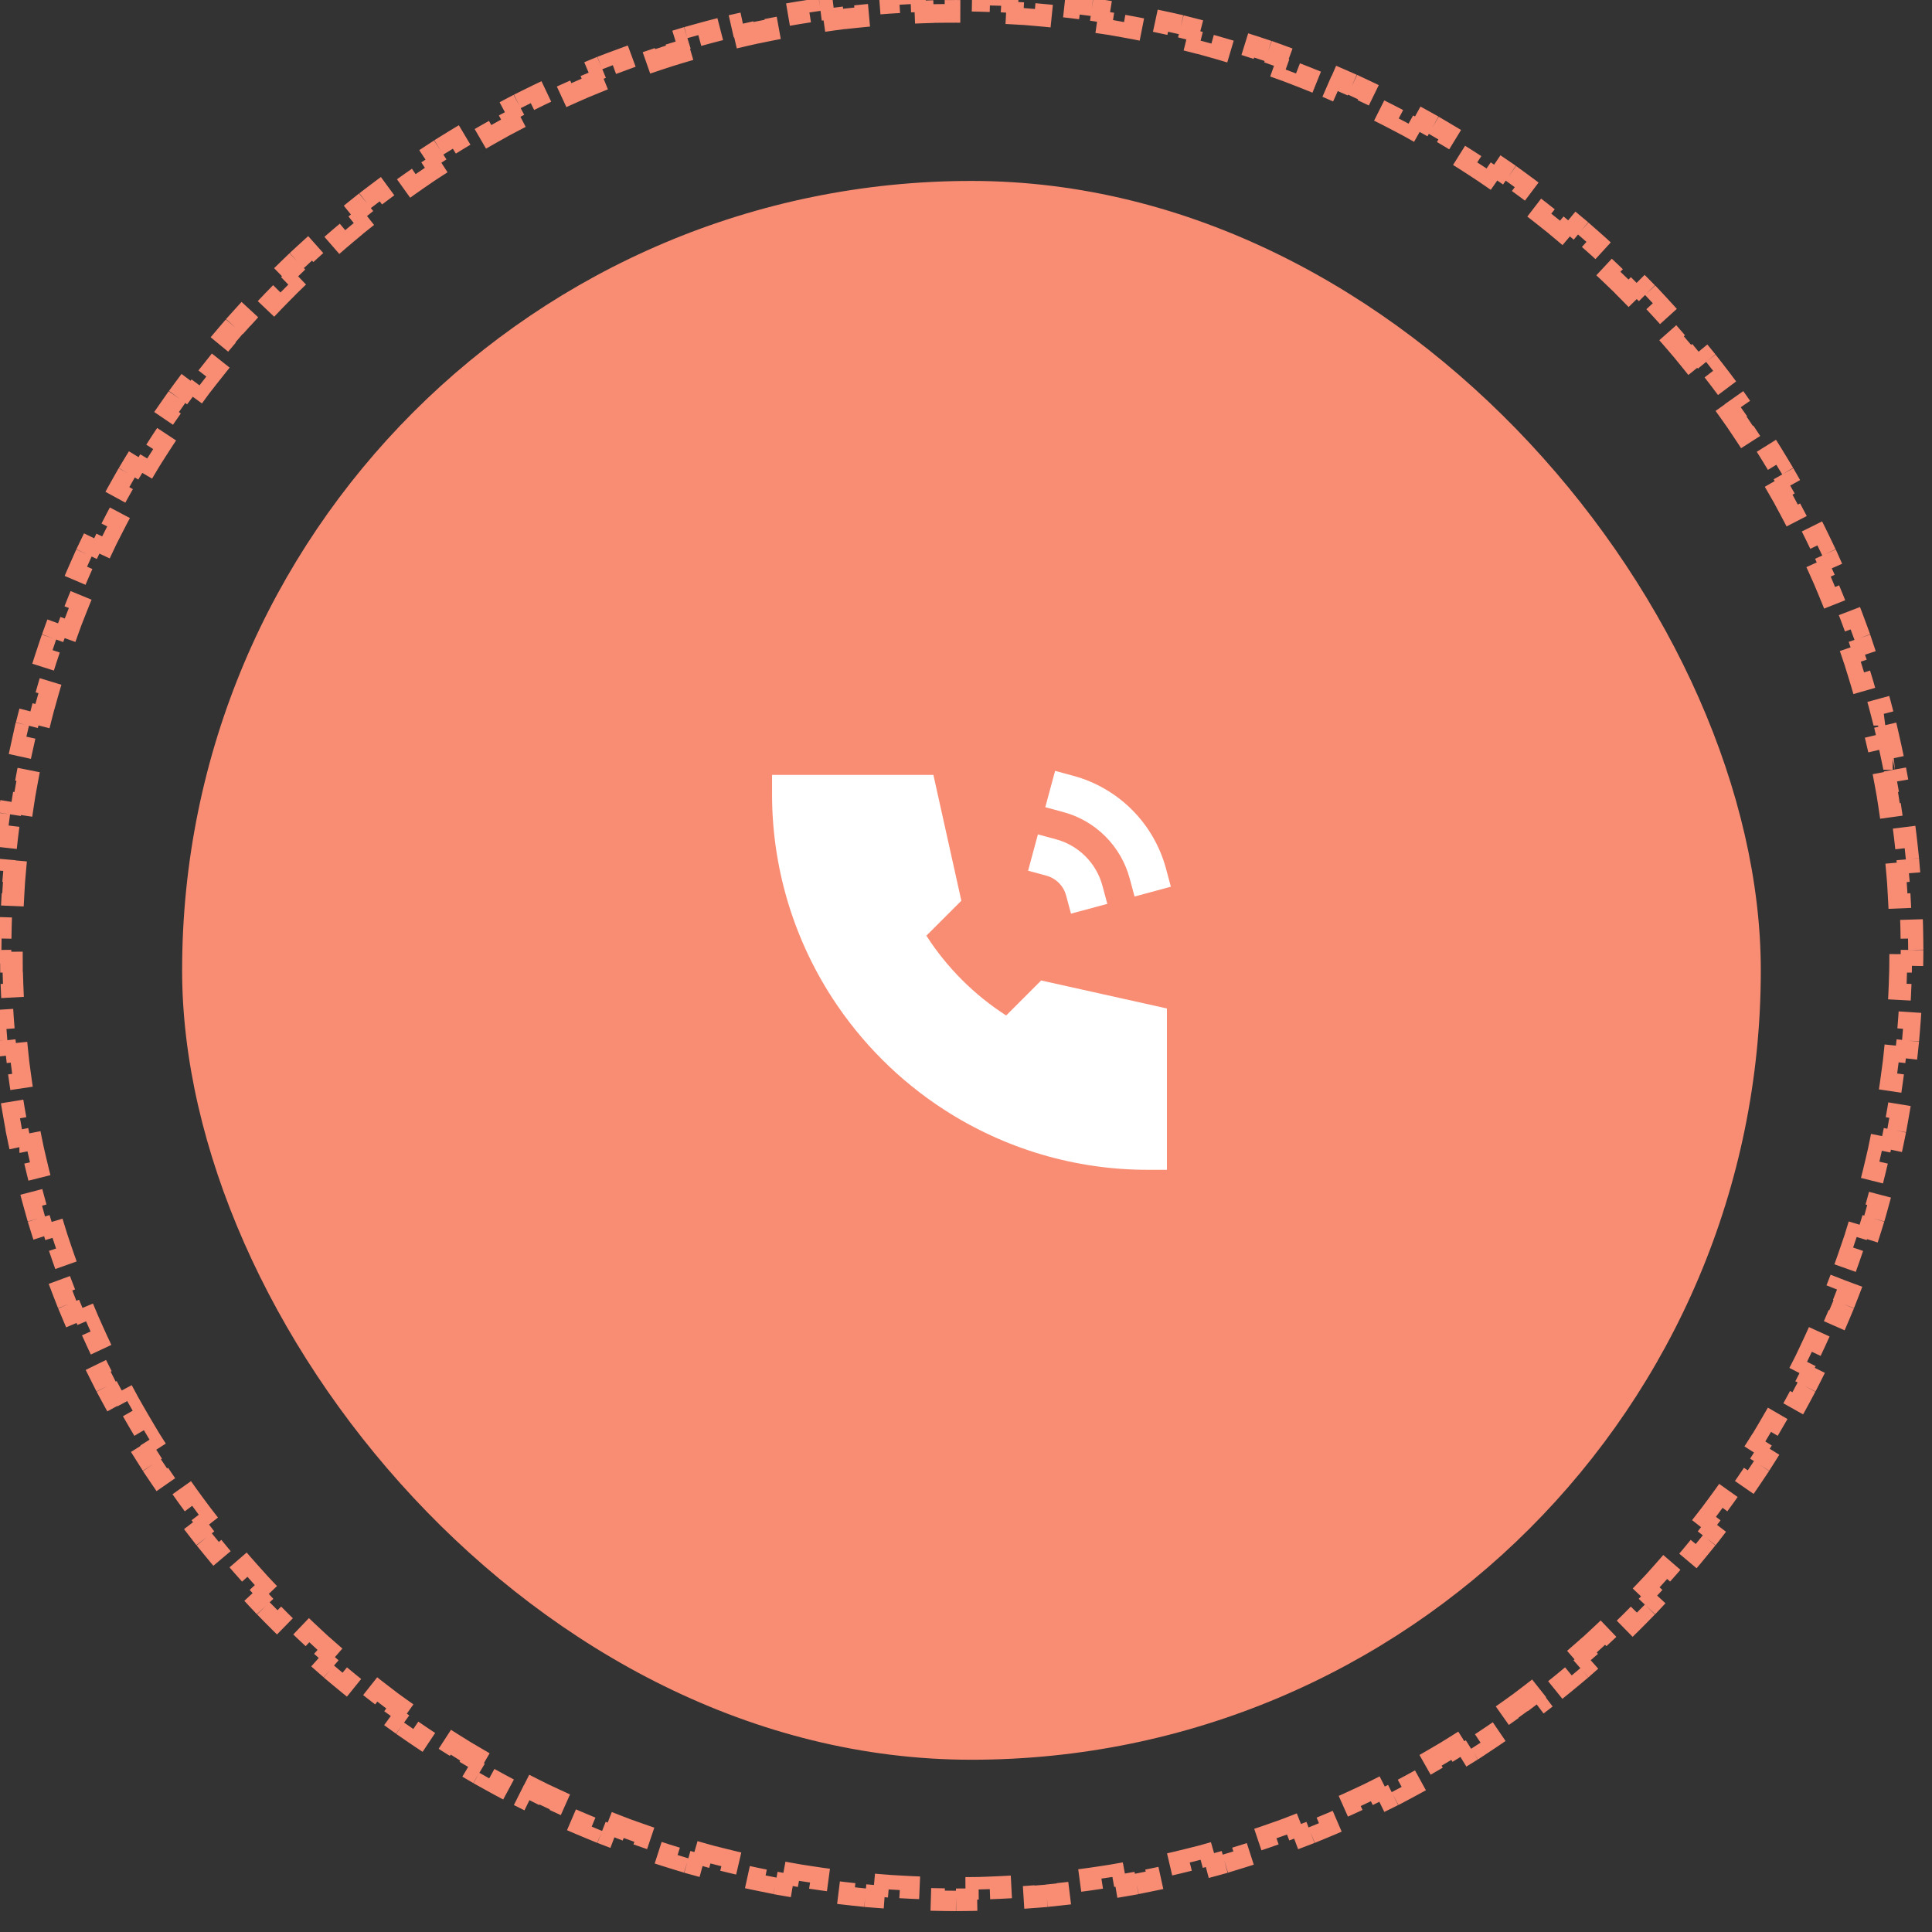
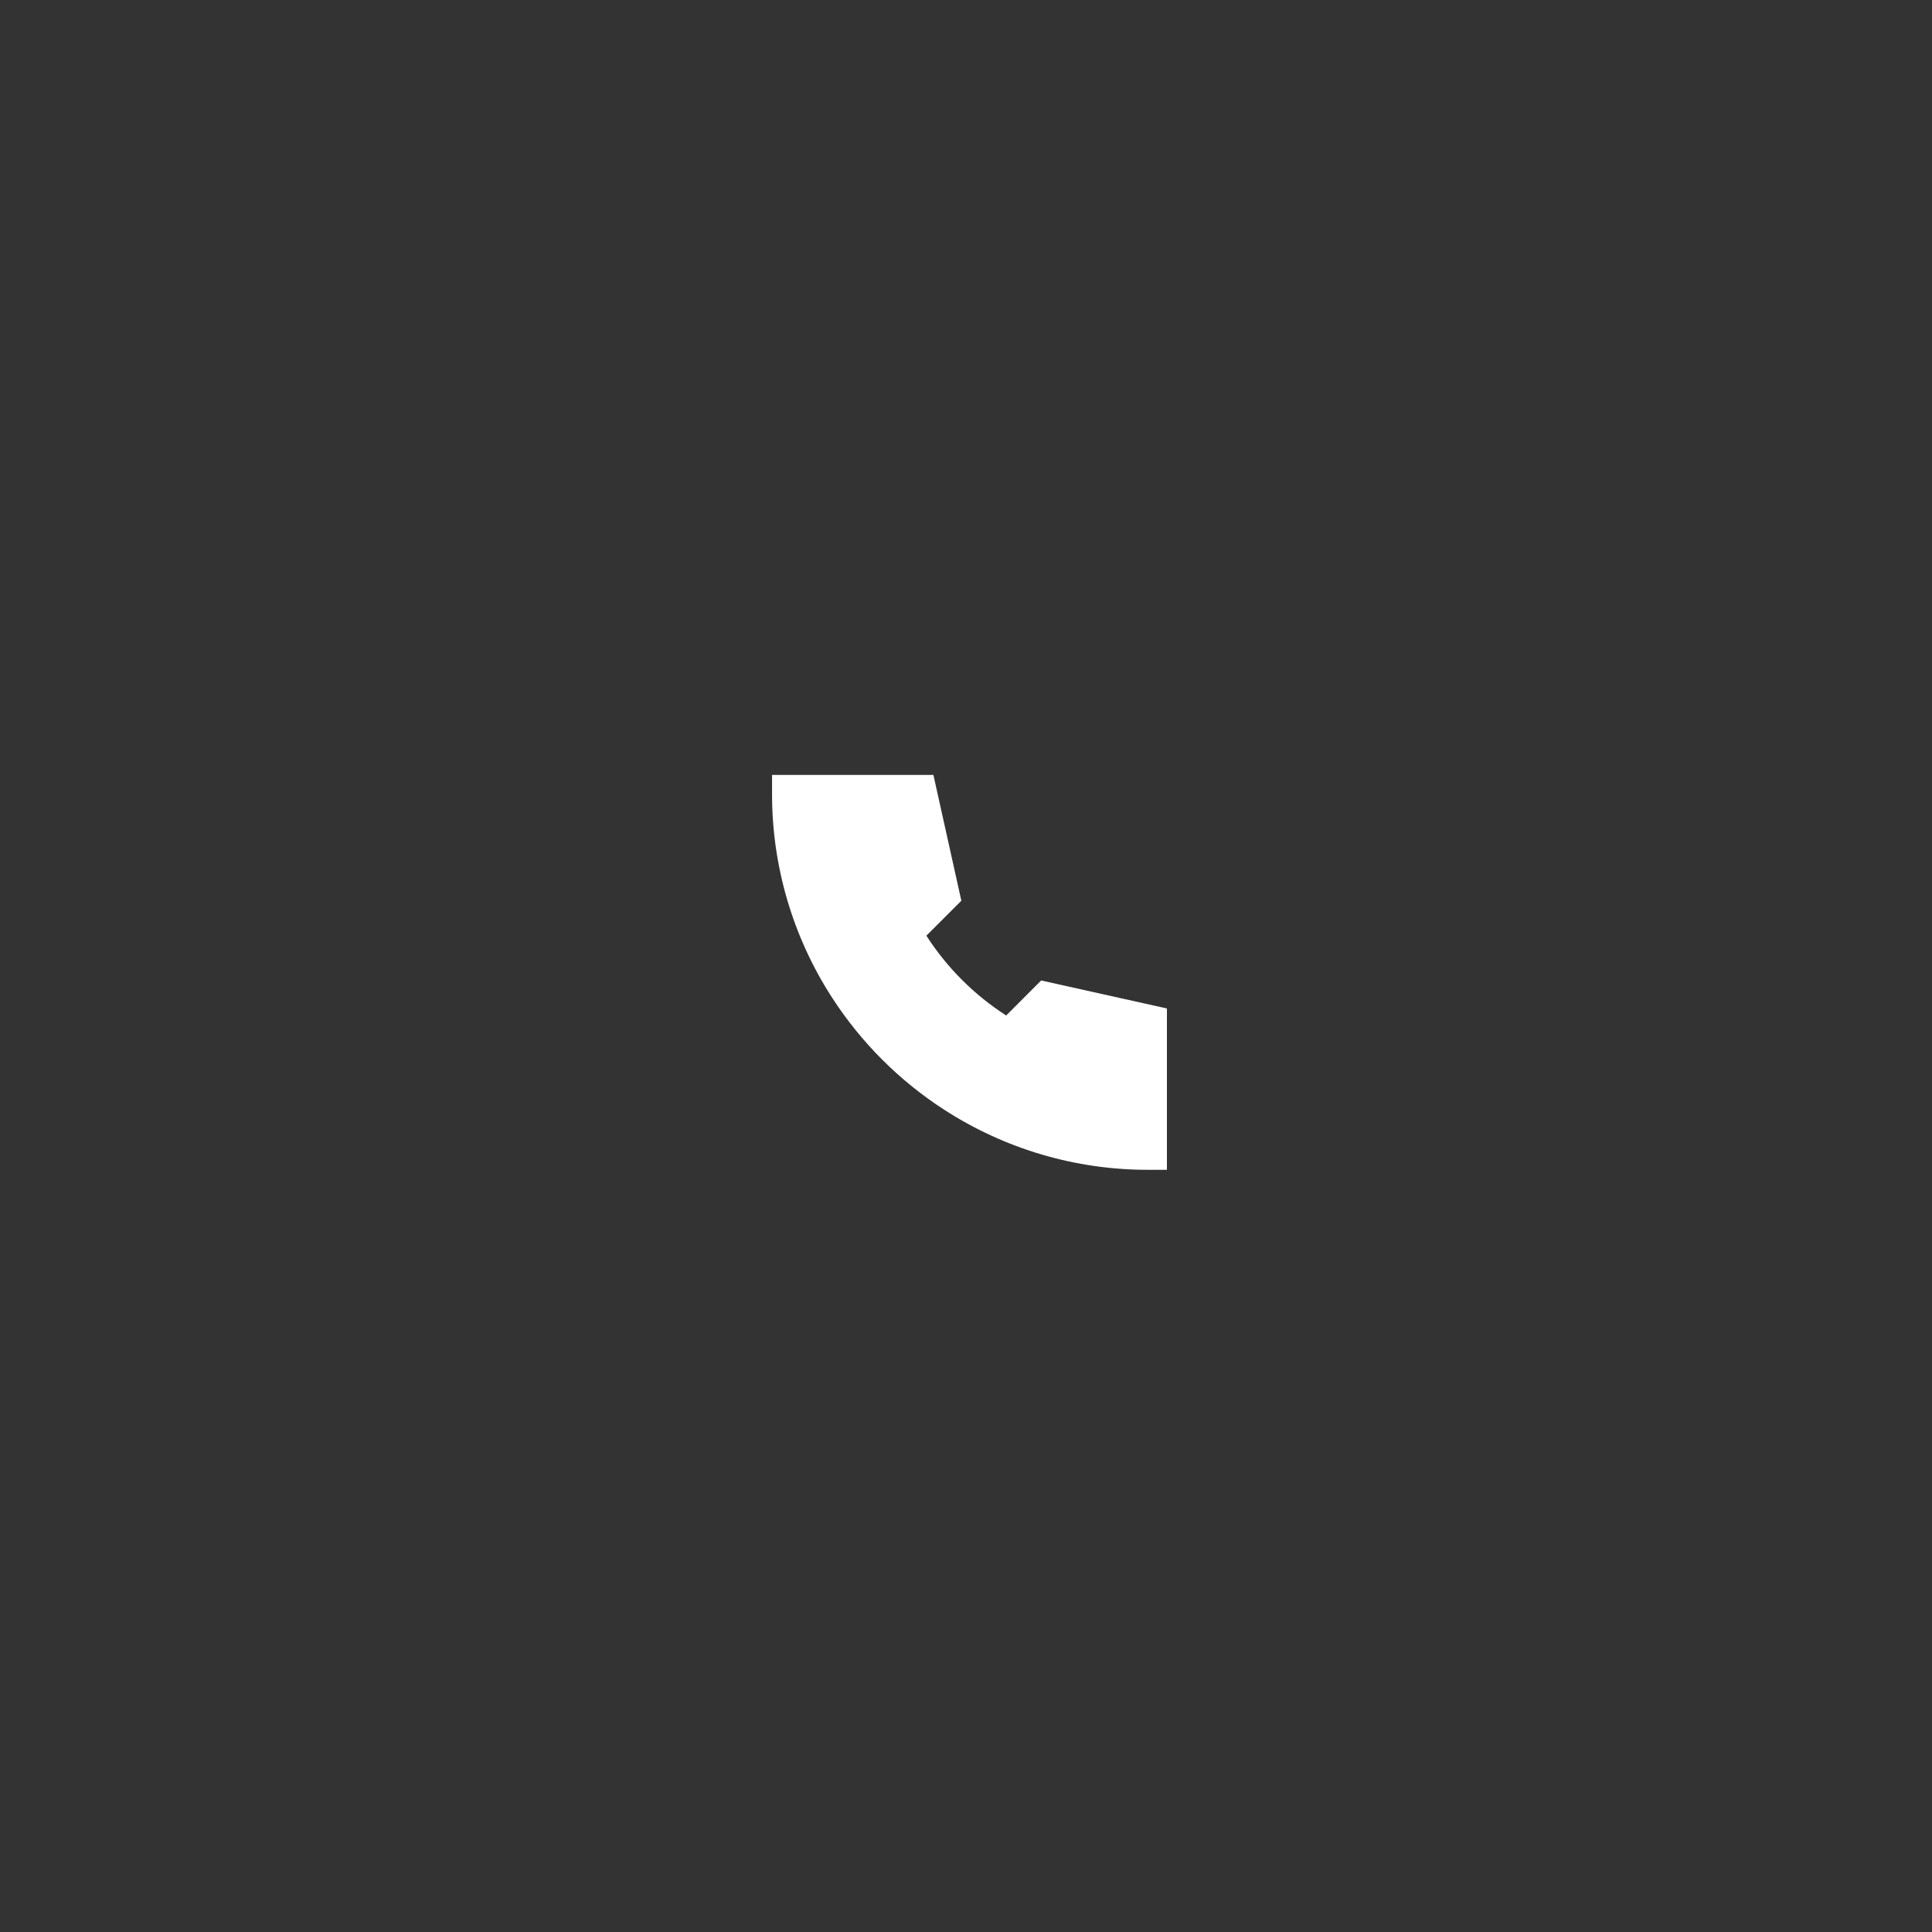
<svg xmlns="http://www.w3.org/2000/svg" width="49" height="49" viewBox="0 0 49 49" fill="none">
  <rect x="0" y="0" width="49" height="49" fill="#333333" stroke="none" />
-   <rect x="4.619" y="4.589" width="40.039" height="40.042" rx="20.02" fill="#F98D74" />
-   <path d="M27.221 19.676L26.76 19.551L26.511 20.472L26.972 20.597C27.374 20.706 27.741 20.918 28.035 21.213C28.33 21.508 28.542 21.875 28.651 22.277L28.775 22.738L29.696 22.489L29.572 22.029C29.42 21.465 29.123 20.951 28.71 20.538C28.298 20.126 27.784 19.828 27.221 19.676ZM26.785 21.287L26.324 21.162L26.075 22.083L26.536 22.208C26.656 22.24 26.766 22.304 26.855 22.393C26.943 22.481 27.007 22.591 27.039 22.712L27.163 23.172L28.084 22.924L27.96 22.463C27.884 22.182 27.736 21.925 27.529 21.718C27.323 21.512 27.066 21.363 26.785 21.287Z" fill="white" />
  <path d="M23.673 19.653H19.581V20.13C19.578 21.966 20.107 23.764 21.105 25.305C21.841 26.441 22.808 27.409 23.945 28.144C25.486 29.142 27.284 29.672 29.12 29.669H29.596V25.577L26.406 24.867L25.519 25.755C24.707 25.233 24.017 24.543 23.495 23.731L24.382 22.844L23.673 19.653Z" fill="white" />
-   <path d="M47.878 18.672C47.921 18.859 47.962 19.047 48.001 19.235H48.002L47.72 19.293C47.758 19.478 47.794 19.663 47.828 19.85L48.11 19.799C48.145 19.988 48.176 20.177 48.206 20.367L47.923 20.411C47.952 20.598 47.978 20.785 48.003 20.973L48.287 20.936C48.312 21.126 48.335 21.316 48.355 21.508L48.071 21.538C48.091 21.726 48.109 21.915 48.125 22.104L48.409 22.079C48.425 22.27 48.439 22.461 48.45 22.653L48.165 22.671C48.176 22.859 48.186 23.049 48.192 23.238L48.477 23.227C48.484 23.419 48.489 23.61 48.491 23.803L48.205 23.807C48.206 23.902 48.207 23.997 48.207 24.092C48.207 24.187 48.206 24.283 48.205 24.378L48.491 24.38C48.489 24.572 48.484 24.764 48.477 24.955L48.192 24.946C48.186 25.136 48.176 25.325 48.165 25.514L48.45 25.529C48.439 25.721 48.425 25.913 48.409 26.104L48.125 26.081C48.109 26.27 48.091 26.458 48.071 26.645L48.355 26.676C48.335 26.867 48.312 27.058 48.287 27.248L48.003 27.211C47.978 27.399 47.952 27.586 47.923 27.773L48.206 27.816C48.176 28.006 48.144 28.195 48.11 28.384L47.828 28.334C47.794 28.52 47.758 28.706 47.72 28.891L48.001 28.948C47.962 29.137 47.921 29.324 47.878 29.511L47.599 29.447C47.556 29.632 47.511 29.815 47.464 29.998L47.741 30.069C47.693 30.255 47.644 30.441 47.592 30.625L47.315 30.548C47.264 30.73 47.21 30.911 47.154 31.092L47.428 31.176C47.371 31.36 47.312 31.543 47.251 31.725L46.98 31.634C46.919 31.813 46.858 31.992 46.793 32.17L47.062 32.267C46.996 32.447 46.928 32.627 46.858 32.806L46.592 32.702C46.523 32.879 46.452 33.054 46.379 33.228L46.643 33.339C46.569 33.516 46.492 33.691 46.414 33.866L46.153 33.75C46.076 33.923 45.996 34.095 45.915 34.266L46.173 34.389C46.09 34.562 46.006 34.734 45.919 34.905L45.664 34.776C45.578 34.945 45.491 35.114 45.401 35.28L45.653 35.415C45.563 35.584 45.47 35.752 45.375 35.918L45.126 35.777C45.032 35.942 44.937 36.106 44.84 36.269L45.085 36.415C44.986 36.58 44.885 36.743 44.782 36.905L44.541 36.752C44.44 36.912 44.337 37.071 44.231 37.228L44.469 37.387C44.362 37.547 44.254 37.705 44.144 37.862L43.91 37.697C43.801 37.852 43.691 38.007 43.578 38.159L43.808 38.329C43.694 38.483 43.578 38.636 43.461 38.787L43.235 38.612C43.119 38.762 43.001 38.91 42.881 39.057L43.102 39.237C42.981 39.386 42.858 39.534 42.733 39.68L42.517 39.493C42.394 39.637 42.269 39.78 42.143 39.921L42.355 40.112C42.227 40.255 42.097 40.395 41.966 40.535L41.758 40.34C41.628 40.478 41.496 40.614 41.363 40.749L41.566 40.95C41.432 41.087 41.296 41.221 41.158 41.355L40.96 41.149C40.824 41.281 40.686 41.411 40.547 41.54L40.74 41.75C40.599 41.88 40.456 42.008 40.312 42.135L40.124 41.92C39.982 42.045 39.839 42.169 39.693 42.291L39.877 42.509C39.73 42.632 39.581 42.754 39.431 42.874L39.253 42.65C39.105 42.769 38.956 42.885 38.805 43L38.977 43.227C38.825 43.344 38.671 43.458 38.516 43.57L38.349 43.339C38.195 43.45 38.04 43.559 37.884 43.667L38.046 43.902C37.888 44.011 37.729 44.118 37.568 44.224L37.412 43.984C37.254 44.088 37.094 44.19 36.933 44.29L37.084 44.532C36.921 44.633 36.757 44.733 36.592 44.83L36.446 44.584C36.283 44.68 36.119 44.775 35.953 44.867L36.093 45.116C35.925 45.209 35.757 45.301 35.587 45.391L35.453 45.138C35.286 45.226 35.117 45.312 34.947 45.397L35.074 45.652C34.903 45.737 34.73 45.821 34.557 45.902L34.435 45.644C34.264 45.724 34.092 45.802 33.918 45.878L34.032 46.14C33.857 46.217 33.68 46.291 33.503 46.364L33.395 46.101C33.219 46.172 33.043 46.242 32.866 46.31L32.968 46.576C32.789 46.645 32.609 46.711 32.429 46.775L32.333 46.507C32.155 46.57 31.976 46.632 31.796 46.691L31.885 46.962C31.703 47.022 31.52 47.08 31.336 47.136L31.253 46.862C31.072 46.917 30.891 46.971 30.708 47.022L30.783 47.298C30.599 47.349 30.413 47.397 30.227 47.444L30.157 47.167C29.974 47.213 29.79 47.257 29.605 47.299L29.669 47.579C29.482 47.622 29.293 47.661 29.105 47.699L29.049 47.418C28.864 47.455 28.678 47.491 28.491 47.524L28.541 47.807C28.352 47.84 28.162 47.871 27.972 47.9L27.93 47.617C27.743 47.646 27.555 47.672 27.367 47.696L27.403 47.98C27.213 48.005 27.023 48.027 26.831 48.047L26.802 47.763C26.614 47.782 26.426 47.8 26.237 47.815L26.26 48.101C26.069 48.116 25.877 48.129 25.685 48.14L25.669 47.855C25.48 47.866 25.291 47.875 25.102 47.882L25.11 48.166C24.919 48.173 24.727 48.178 24.535 48.18L24.533 47.895C24.438 47.896 24.342 47.897 24.247 47.897C24.152 47.897 24.057 47.896 23.962 47.895L23.959 48.18C23.766 48.178 23.574 48.173 23.383 48.166L23.394 47.882C23.204 47.875 23.015 47.866 22.826 47.855L22.81 48.14C22.617 48.129 22.425 48.116 22.234 48.101L22.258 47.815C22.069 47.8 21.881 47.782 21.693 47.763L21.663 48.047C21.472 48.027 21.281 48.005 21.091 47.98L21.127 47.696C20.939 47.672 20.752 47.646 20.565 47.617L20.523 47.9C20.332 47.871 20.142 47.84 19.953 47.807L20.004 47.524C19.817 47.491 19.631 47.455 19.446 47.418L19.39 47.699C19.201 47.661 19.012 47.622 18.825 47.579L18.89 47.299C18.705 47.257 18.52 47.213 18.337 47.167L18.267 47.444C18.08 47.397 17.895 47.348 17.71 47.297L17.787 47.022C17.605 46.971 17.423 46.917 17.242 46.862L17.158 47.136C16.974 47.08 16.791 47.022 16.609 46.962L16.699 46.691C16.519 46.632 16.34 46.57 16.162 46.507L16.065 46.775C15.884 46.711 15.704 46.645 15.525 46.576L15.629 46.31C15.452 46.242 15.275 46.172 15.101 46.101L14.991 46.364C14.814 46.291 14.637 46.217 14.462 46.14L14.577 45.878C14.403 45.802 14.231 45.724 14.06 45.644L13.938 45.902C13.764 45.821 13.591 45.738 13.419 45.652L13.547 45.397C13.377 45.312 13.208 45.226 13.041 45.138L12.907 45.391C12.737 45.301 12.569 45.21 12.401 45.116L12.542 44.867C12.376 44.775 12.211 44.68 12.048 44.584L11.902 44.83C11.737 44.733 11.573 44.633 11.41 44.532L11.562 44.29C11.401 44.19 11.241 44.088 11.083 43.984L10.925 44.223C10.765 44.118 10.606 44.011 10.448 43.902L10.61 43.667C10.454 43.559 10.3 43.45 10.146 43.339L9.979 43.57C9.823 43.458 9.669 43.344 9.517 43.227L9.69 43C9.54 42.885 9.39 42.769 9.242 42.65L9.063 42.874C8.913 42.754 8.764 42.633 8.617 42.51L8.802 42.291C8.657 42.169 8.513 42.045 8.371 41.92L8.182 42.135C8.037 42.008 7.895 41.879 7.754 41.749L7.948 41.54C7.809 41.411 7.671 41.281 7.535 41.149L7.336 41.355C7.198 41.221 7.061 41.087 6.927 40.95L7.131 40.749C6.998 40.614 6.867 40.478 6.737 40.34L6.528 40.535C6.397 40.395 6.267 40.254 6.139 40.111L6.353 39.921C6.226 39.78 6.101 39.637 5.978 39.493L5.76 39.679C5.635 39.533 5.513 39.386 5.392 39.237L5.613 39.057C5.494 38.91 5.376 38.762 5.26 38.612L5.033 38.786C4.916 38.635 4.8 38.483 4.687 38.329L4.917 38.159C4.804 38.007 4.694 37.852 4.585 37.697L4.35 37.861C4.24 37.705 4.132 37.547 4.025 37.388L4.264 37.228C4.159 37.071 4.055 36.912 3.953 36.752L3.712 36.905C3.609 36.743 3.508 36.58 3.409 36.415L3.655 36.269C3.558 36.106 3.462 35.942 3.368 35.777L3.119 35.918C3.025 35.752 2.932 35.584 2.841 35.415L3.094 35.28C3.004 35.114 2.917 34.945 2.831 34.776L2.575 34.905C2.489 34.734 2.403 34.562 2.32 34.389L2.58 34.266C2.499 34.095 2.419 33.923 2.342 33.75L2.079 33.866C2.001 33.692 1.926 33.516 1.852 33.339L2.116 33.228C2.043 33.054 1.972 32.879 1.903 32.702L1.636 32.806C1.566 32.627 1.498 32.447 1.433 32.267L1.702 32.17C1.638 31.992 1.575 31.813 1.515 31.634L1.243 31.725C1.182 31.543 1.122 31.36 1.065 31.176L1.341 31.092C1.285 30.911 1.231 30.73 1.18 30.548L0.902 30.625C0.85 30.441 0.801 30.255 0.753 30.069L1.031 29.998C0.984 29.815 0.939 29.632 0.896 29.447L0.616 29.511C0.573 29.324 0.531 29.137 0.492 28.949H0.493L0.774 28.891C0.736 28.706 0.701 28.52 0.667 28.334L0.384 28.384C0.35 28.195 0.318 28.006 0.288 27.816L0.572 27.773C0.543 27.586 0.516 27.399 0.491 27.211L0.206 27.248C0.181 27.058 0.159 26.867 0.139 26.676L0.424 26.645C0.404 26.458 0.386 26.27 0.37 26.081L0.084 26.104C0.068 25.913 0.054 25.721 0.043 25.529L0.33 25.514C0.319 25.325 0.309 25.136 0.303 24.946L0.017 24.955C0.01 24.764 0.005 24.572 0.003 24.38L0.289 24.378L0.288 24.092C0.288 23.997 0.288 23.902 0.289 23.807L0.003 23.803C0.005 23.61 0.01 23.419 0.017 23.227L0.303 23.238C0.309 23.049 0.319 22.859 0.33 22.671L0.043 22.653C0.054 22.461 0.068 22.27 0.084 22.079L0.37 22.104C0.386 21.915 0.404 21.726 0.424 21.538L0.139 21.508C0.159 21.316 0.181 21.126 0.206 20.936L0.491 20.973C0.516 20.785 0.543 20.598 0.572 20.411L0.288 20.367C0.318 20.177 0.35 19.988 0.384 19.799L0.667 19.85C0.701 19.663 0.736 19.478 0.774 19.293L0.493 19.235L0.492 19.234L0.616 18.672L0.896 18.737C0.939 18.553 0.984 18.369 1.031 18.186L0.753 18.114C0.801 17.928 0.85 17.742 0.902 17.558L1.18 17.637C1.231 17.454 1.285 17.272 1.341 17.092L1.065 17.007C1.122 16.823 1.182 16.641 1.243 16.459L1.515 16.551C1.575 16.371 1.638 16.192 1.702 16.015L1.433 15.916C1.498 15.736 1.565 15.556 1.635 15.378L1.903 15.482C1.972 15.306 2.043 15.13 2.116 14.956L1.851 14.845C1.925 14.667 2.002 14.492 2.08 14.316L2.342 14.434C2.419 14.261 2.499 14.089 2.58 13.918L2.321 13.794C2.404 13.621 2.488 13.449 2.574 13.278L2.831 13.408C2.917 13.239 3.004 13.071 3.094 12.904L2.841 12.768C2.932 12.599 3.025 12.431 3.119 12.265L3.368 12.406C3.462 12.242 3.558 12.078 3.655 11.916L3.409 11.769C3.508 11.604 3.609 11.441 3.712 11.278L3.953 11.432C4.055 11.271 4.159 11.113 4.264 10.955L4.024 10.796C4.131 10.636 4.24 10.479 4.35 10.322L4.585 10.486C4.694 10.331 4.805 10.178 4.917 10.025L4.687 9.854C4.8 9.7 4.916 9.548 5.033 9.396L5.26 9.572C5.376 9.423 5.494 9.274 5.613 9.127L5.392 8.946C5.513 8.798 5.635 8.651 5.76 8.505L5.978 8.69C6.101 8.546 6.226 8.404 6.353 8.263L6.139 8.071C6.267 7.929 6.396 7.787 6.527 7.647L6.737 7.844C6.867 7.706 6.998 7.569 7.131 7.435L6.928 7.232C7.062 7.096 7.198 6.962 7.336 6.829L7.535 7.035C7.671 6.903 7.809 6.773 7.948 6.645L7.754 6.434C7.895 6.304 8.038 6.176 8.182 6.049L8.371 6.264C8.513 6.139 8.657 6.015 8.802 5.894L8.618 5.674C8.765 5.551 8.913 5.429 9.062 5.31L9.242 5.533C9.39 5.415 9.54 5.298 9.69 5.184L9.517 4.956C9.669 4.84 9.823 4.726 9.979 4.613L10.146 4.845C10.3 4.734 10.454 4.624 10.61 4.517L10.448 4.28C10.606 4.172 10.765 4.065 10.926 3.96L11.083 4.2C11.241 4.097 11.401 3.994 11.562 3.895L11.411 3.65C11.574 3.549 11.738 3.45 11.903 3.353L12.048 3.6C12.211 3.504 12.376 3.41 12.542 3.317L12.402 3.067C12.569 2.974 12.738 2.882 12.907 2.793L13.041 3.046C13.208 2.958 13.377 2.871 13.547 2.787L13.42 2.531C13.591 2.446 13.764 2.362 13.938 2.281L14.06 2.541C14.231 2.461 14.403 2.382 14.577 2.306L14.462 2.044C14.637 1.967 14.814 1.891 14.991 1.818L15.101 2.084C15.276 2.012 15.452 1.942 15.629 1.874L15.525 1.606C15.704 1.538 15.884 1.472 16.065 1.407L16.162 1.677C16.34 1.613 16.519 1.552 16.699 1.493L16.609 1.221C16.791 1.161 16.974 1.103 17.158 1.047L17.242 1.321C17.423 1.266 17.605 1.214 17.787 1.163L17.71 0.887C17.895 0.835 18.08 0.786 18.267 0.739L18.337 1.018C18.52 0.971 18.705 0.927 18.89 0.885L18.826 0.604C19.013 0.562 19.201 0.522 19.39 0.483L19.446 0.766C19.631 0.728 19.817 0.693 20.004 0.66L19.953 0.377L19.952 0.376C20.142 0.342 20.332 0.311 20.523 0.282L20.565 0.567C20.752 0.539 20.939 0.512 21.127 0.487L21.091 0.202C21.281 0.178 21.472 0.156 21.663 0.136L21.693 0.422C21.881 0.402 22.069 0.384 22.258 0.368L22.234 0.083C22.425 0.067 22.617 0.054 22.81 0.043L22.826 0.329C23.015 0.318 23.204 0.309 23.394 0.303L23.383 0.017C23.574 0.01 23.766 0.005 23.959 0.003L23.962 0.289C24.057 0.288 24.152 0.288 24.247 0.288C24.342 0.288 24.438 0.288 24.533 0.289L24.535 0.003C24.727 0.005 24.919 0.01 25.11 0.017L25.102 0.303C25.291 0.309 25.48 0.318 25.669 0.329L25.685 0.043C25.877 0.054 26.069 0.067 26.26 0.083L26.237 0.368C26.426 0.384 26.614 0.402 26.802 0.422L26.831 0.136C27.023 0.156 27.213 0.178 27.403 0.202L27.367 0.487C27.555 0.512 27.743 0.539 27.93 0.567L27.972 0.282C28.163 0.311 28.353 0.342 28.542 0.376V0.377L28.491 0.66C28.678 0.693 28.864 0.728 29.049 0.766L29.105 0.483C29.293 0.522 29.481 0.562 29.668 0.604L29.605 0.885C29.79 0.927 29.974 0.971 30.157 1.018L30.227 0.739C30.413 0.786 30.599 0.835 30.783 0.886L30.708 1.163C30.89 1.214 31.072 1.266 31.253 1.321L31.336 1.047C31.52 1.103 31.703 1.161 31.885 1.221L31.796 1.493C31.976 1.552 32.155 1.613 32.333 1.677L32.429 1.407C32.609 1.472 32.789 1.538 32.968 1.606L32.866 1.874C33.043 1.942 33.219 2.012 33.395 2.084L33.503 1.818C33.681 1.891 33.857 1.967 34.032 2.044L33.918 2.306C34.092 2.382 34.264 2.461 34.435 2.541L34.557 2.281C34.73 2.362 34.903 2.445 35.074 2.53L34.947 2.787C35.117 2.871 35.286 2.958 35.453 3.046L35.587 2.793C35.757 2.882 35.925 2.974 36.092 3.067L35.953 3.317C36.119 3.41 36.283 3.504 36.446 3.6L36.591 3.354C36.756 3.451 36.92 3.55 37.083 3.651L36.933 3.895C37.094 3.995 37.254 4.096 37.412 4.2L37.568 3.96C37.729 4.065 37.888 4.172 38.046 4.28L37.884 4.517C38.04 4.624 38.195 4.734 38.349 4.845L38.516 4.613C38.671 4.726 38.825 4.84 38.977 4.956L38.805 5.184C38.956 5.298 39.105 5.415 39.253 5.533L39.432 5.31C39.581 5.429 39.729 5.551 39.876 5.674L39.693 5.894C39.838 6.015 39.982 6.139 40.124 6.264L40.312 6.049C40.456 6.175 40.599 6.304 40.739 6.434L40.547 6.645C40.686 6.773 40.824 6.904 40.96 7.035L41.158 6.829C41.296 6.962 41.432 7.097 41.566 7.233L41.363 7.435C41.496 7.569 41.628 7.706 41.758 7.844L41.967 7.647C42.098 7.787 42.227 7.929 42.355 8.071L42.143 8.263C42.269 8.404 42.394 8.546 42.517 8.69L42.734 8.504C42.859 8.65 42.981 8.798 43.102 8.946L42.881 9.127C43.001 9.274 43.119 9.423 43.235 9.572L43.46 9.396C43.578 9.547 43.694 9.7 43.808 9.854L43.578 10.025C43.691 10.178 43.801 10.331 43.91 10.486L44.144 10.321C44.254 10.478 44.362 10.636 44.469 10.796L44.231 10.955C44.337 11.113 44.44 11.272 44.541 11.432L44.782 11.278C44.885 11.44 44.985 11.603 45.084 11.768L44.84 11.916C44.937 12.078 45.032 12.242 45.126 12.406L45.375 12.265C45.47 12.431 45.562 12.599 45.653 12.769L45.401 12.904C45.491 13.071 45.578 13.239 45.664 13.408L45.919 13.278C46.005 13.449 46.089 13.621 46.172 13.794L45.915 13.918C45.996 14.089 46.076 14.261 46.153 14.434L46.414 14.316C46.492 14.492 46.569 14.667 46.644 14.845L46.379 14.956C46.452 15.13 46.523 15.306 46.592 15.482L46.859 15.378C46.929 15.556 46.996 15.736 47.062 15.916L46.793 16.015C46.857 16.192 46.919 16.371 46.98 16.551L47.251 16.459C47.312 16.641 47.371 16.823 47.428 17.007L47.154 17.092C47.21 17.272 47.264 17.454 47.315 17.637L47.592 17.558C47.644 17.742 47.693 17.928 47.741 18.114H47.742L47.464 18.186C47.511 18.369 47.556 18.553 47.599 18.737L47.878 18.672Z" stroke="#F98D74" stroke-width="0.575" stroke-dasharray="0.58 0.58" />
</svg>